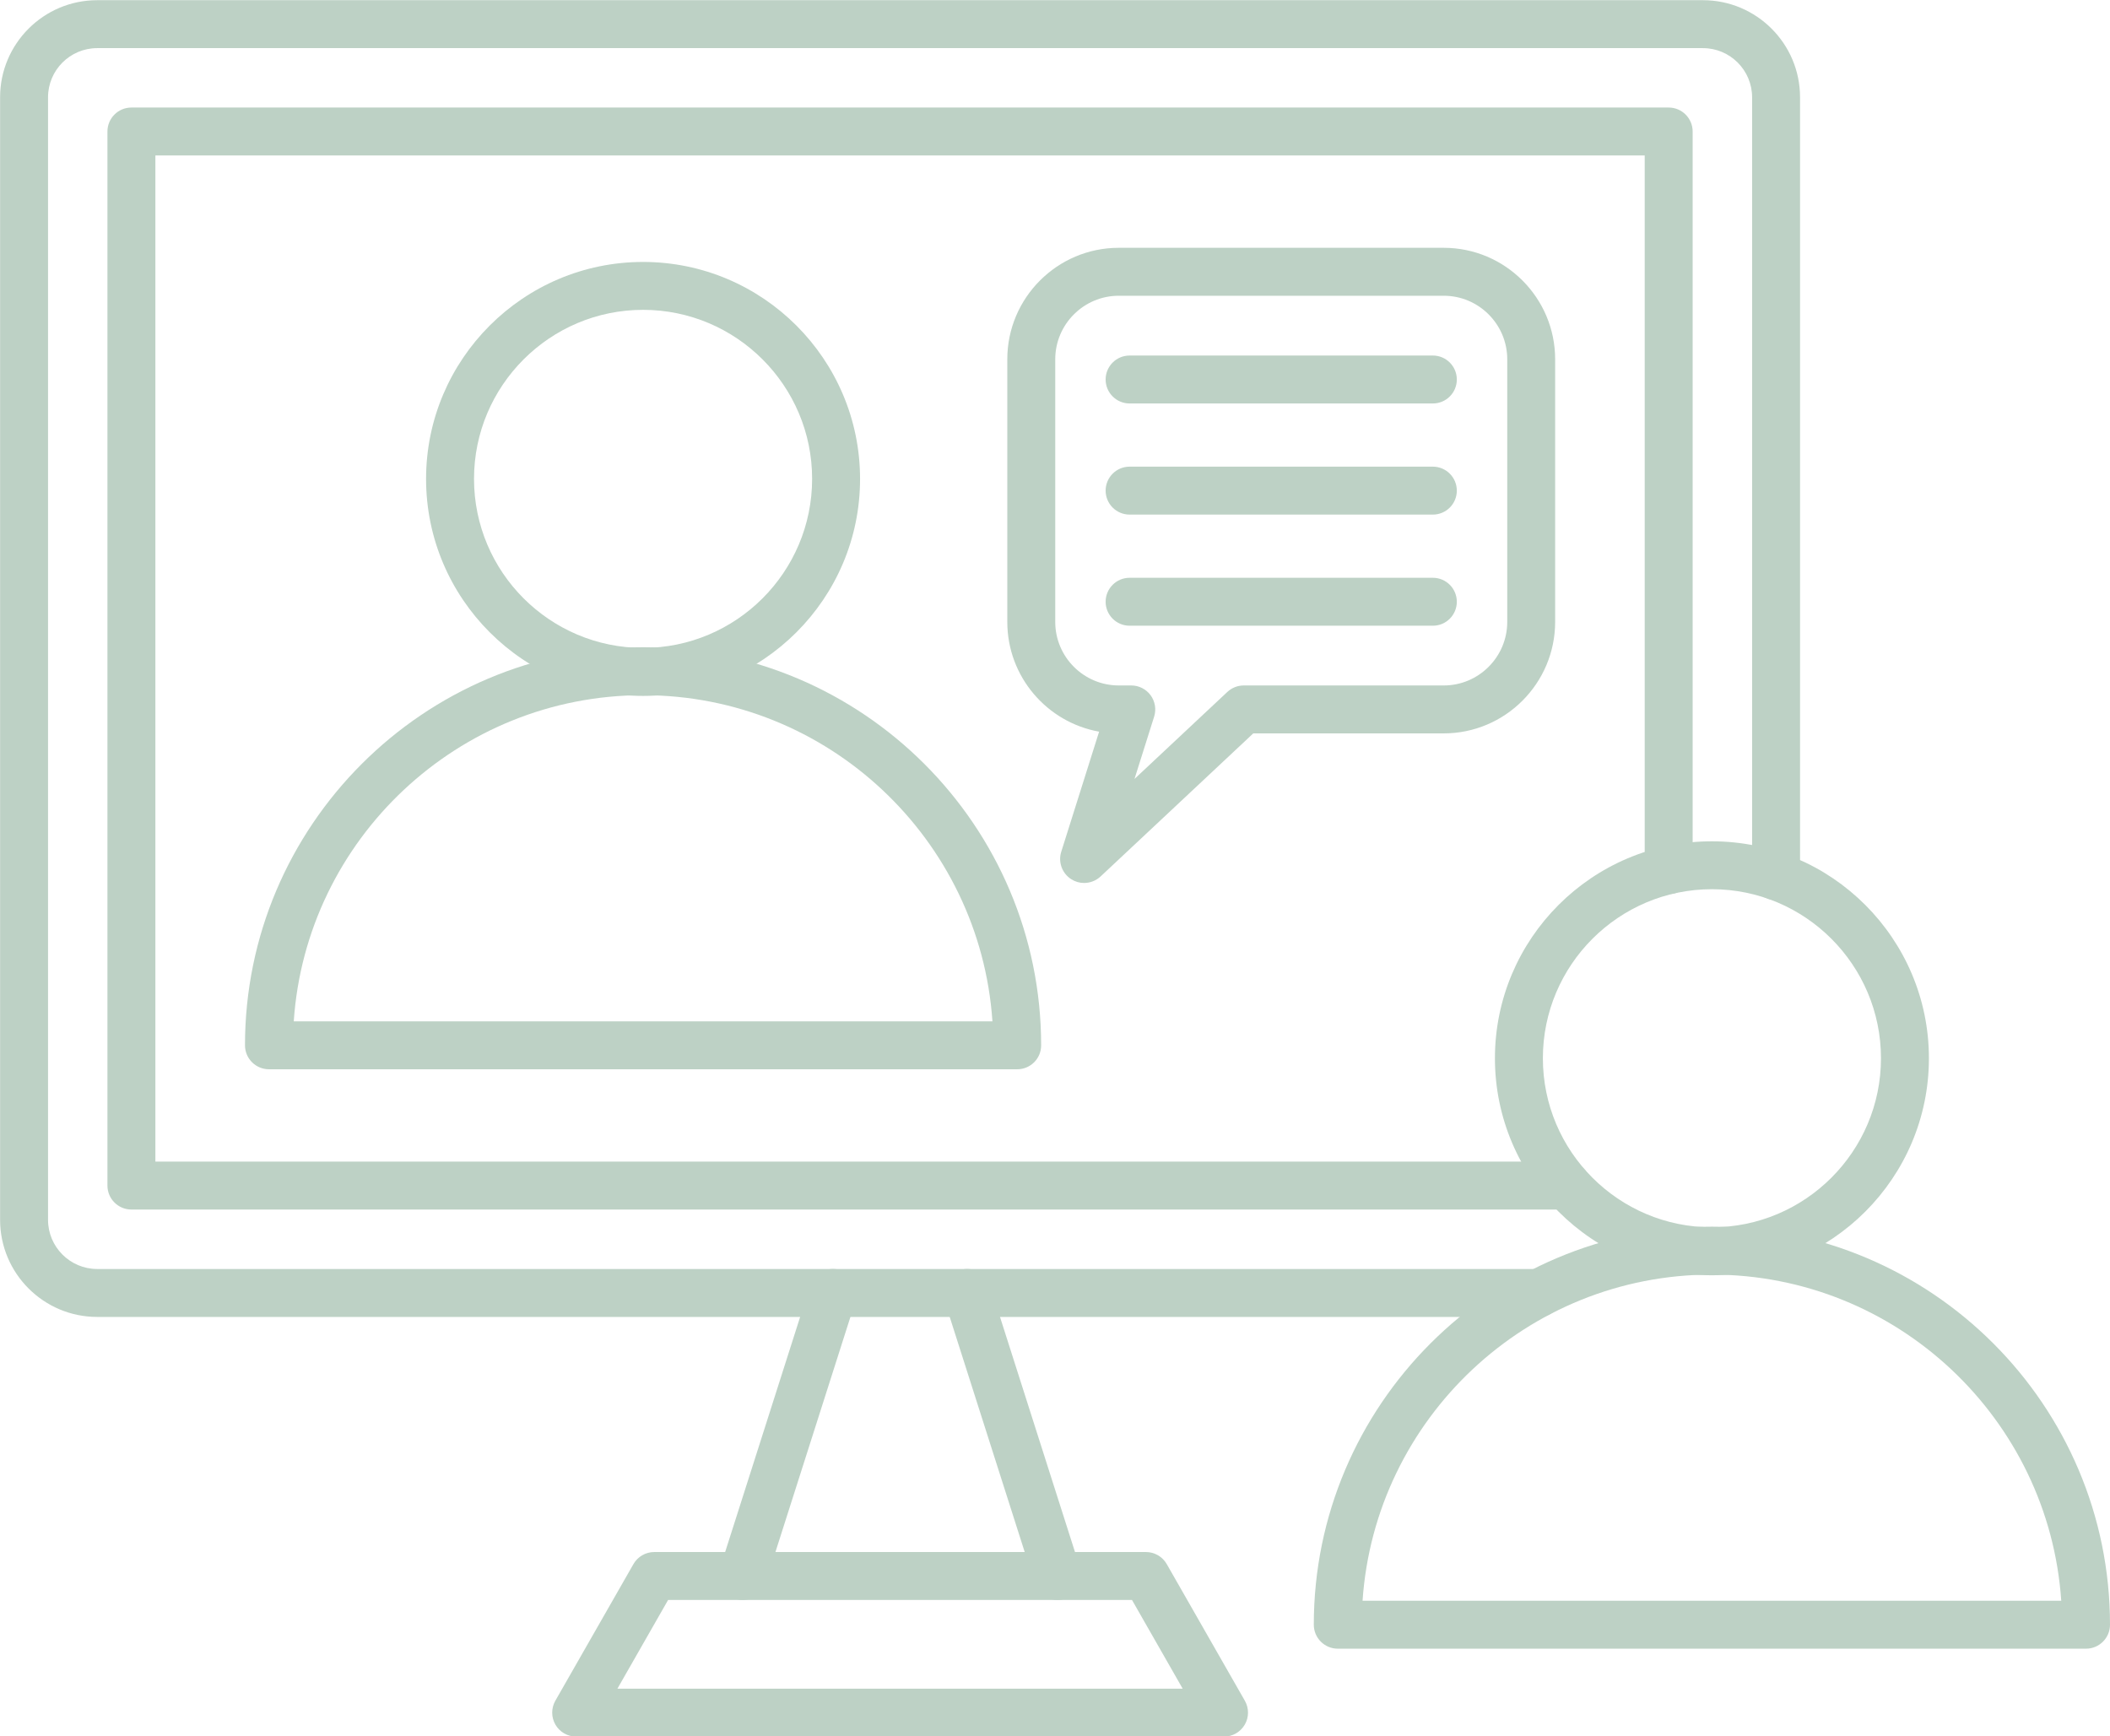
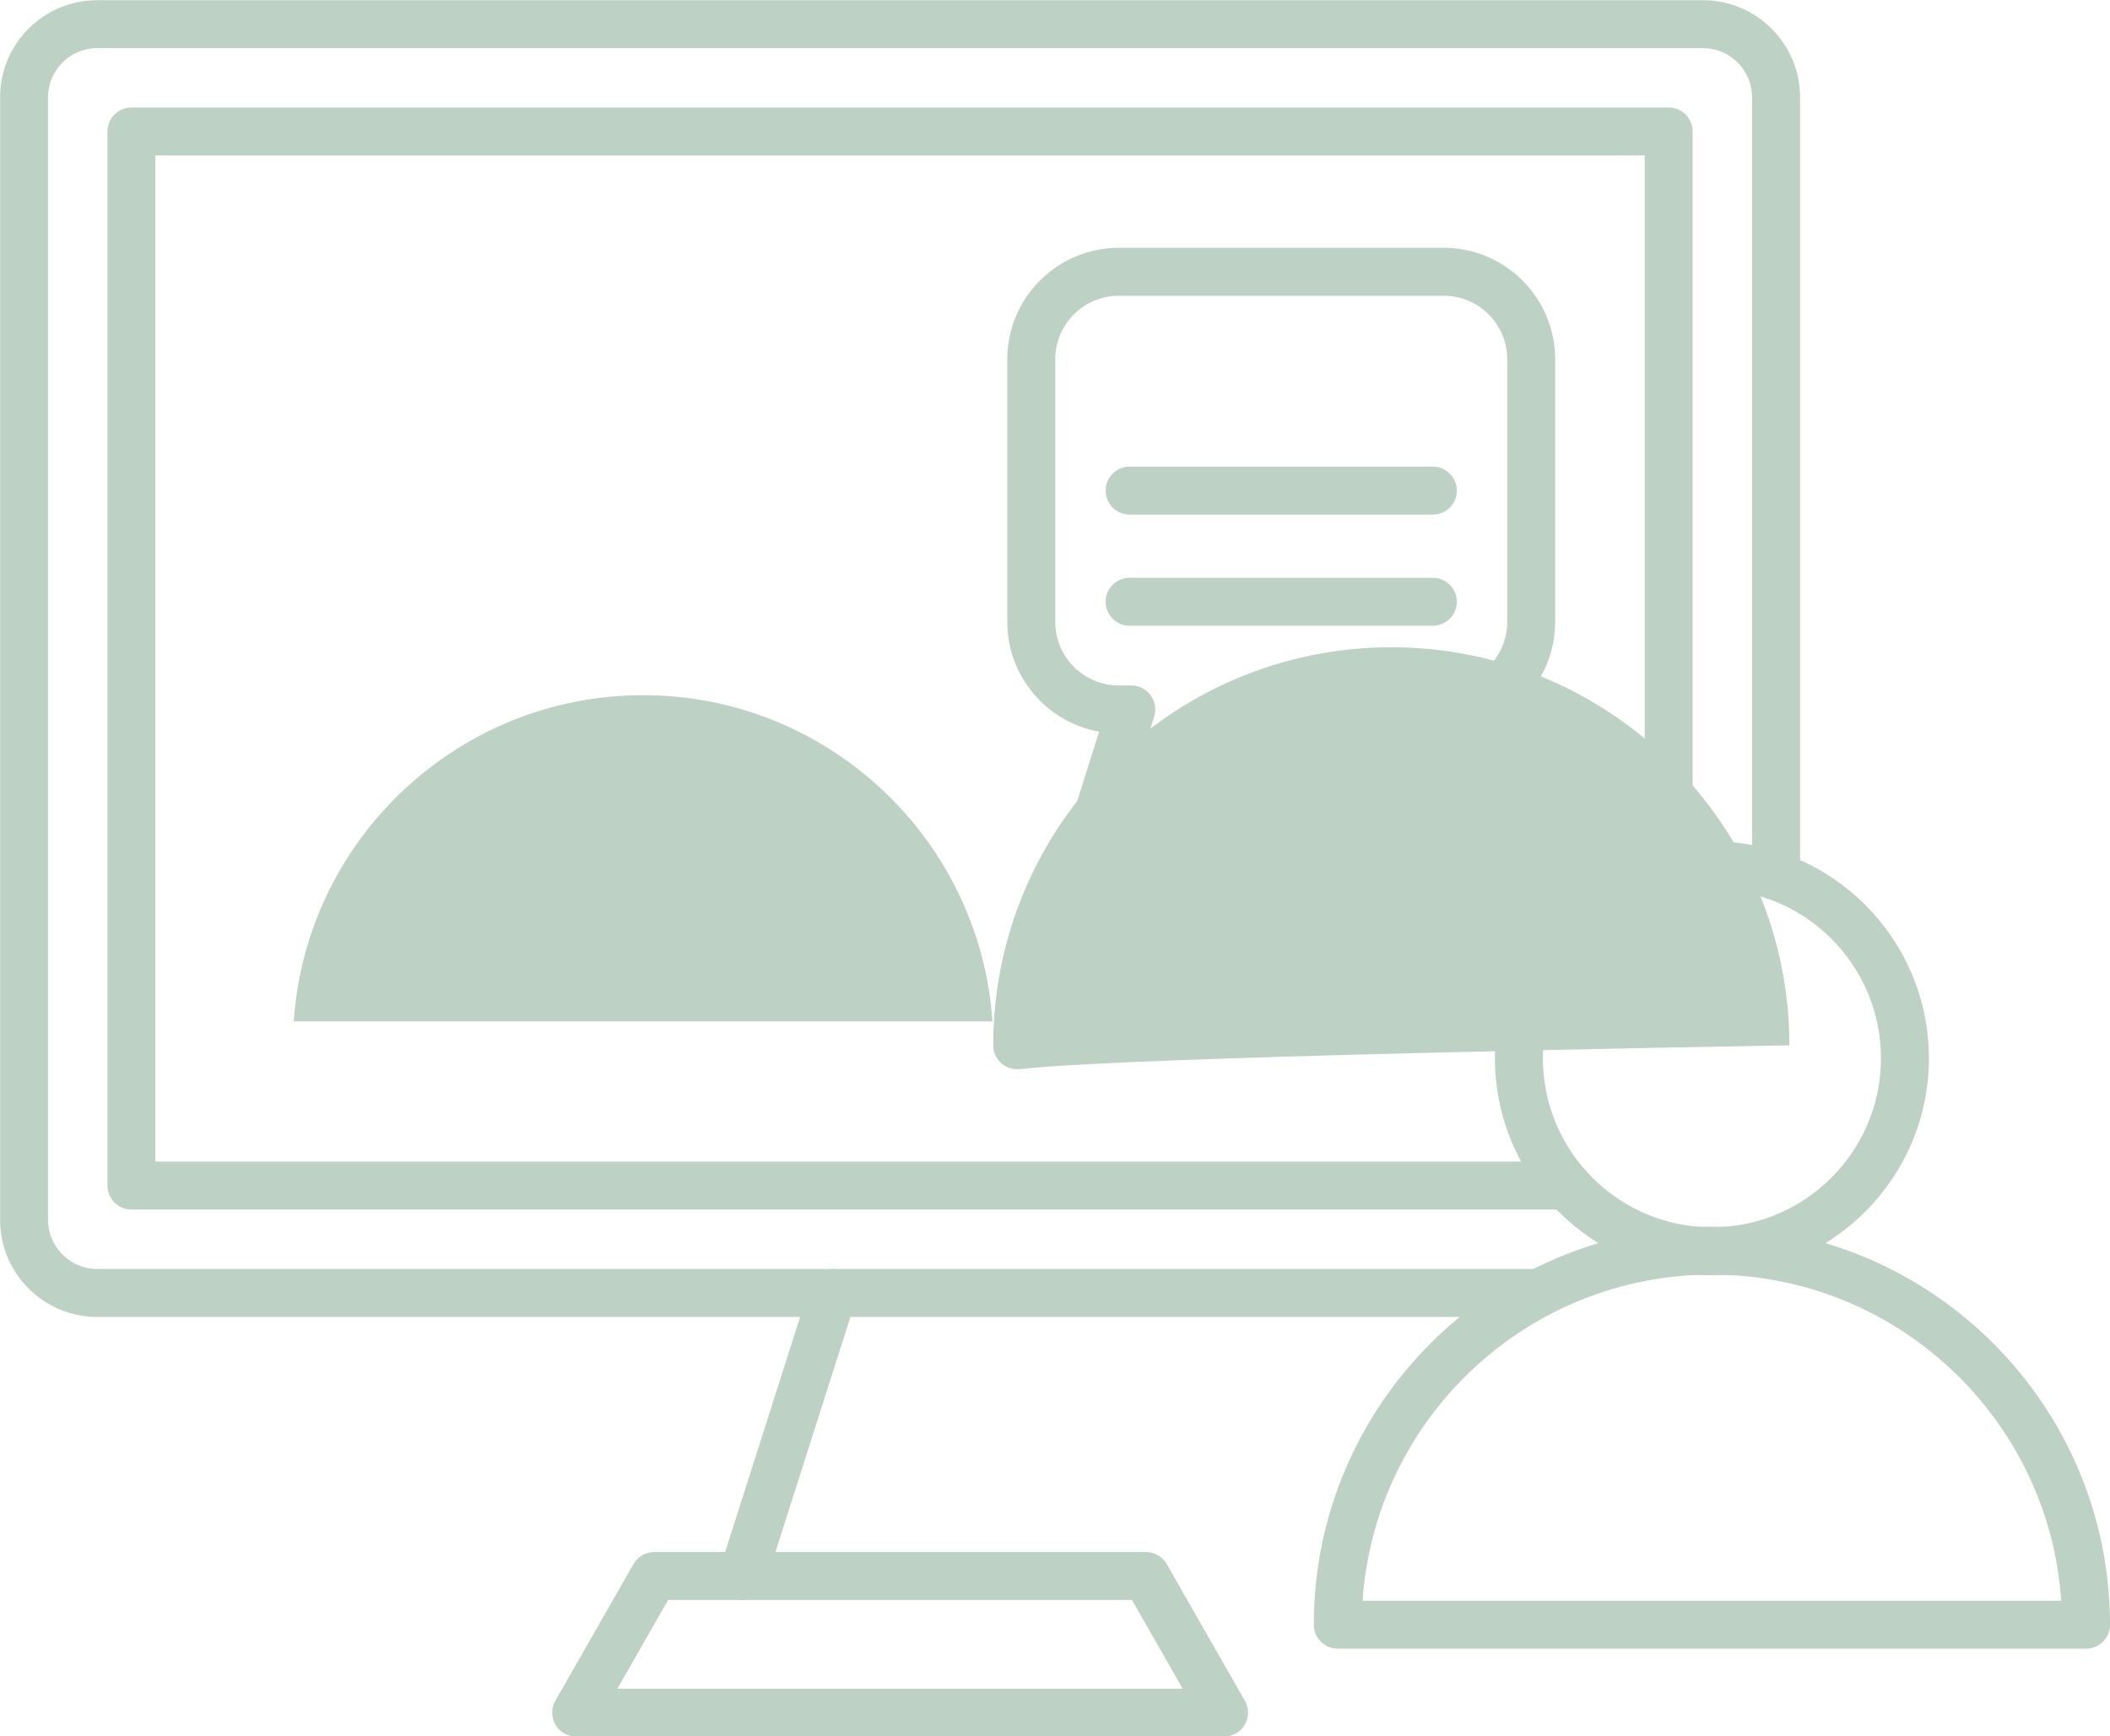
<svg xmlns="http://www.w3.org/2000/svg" fill="#bdd1c5" height="362.2" preserveAspectRatio="xMidYMid meet" version="1" viewBox="26.2 65.6 440.1 362.2" width="440.1" zoomAndPan="magnify">
  <g>
    <g id="change1_7">
      <path d="M347.17,340.3H46.47c-11.16,0-20.25-9.08-20.25-20.25V85.89c0-11.16,9.08-20.25,20.25-20.25H381.4 c11.17,0,20.25,9.08,20.25,20.25v162.48c0,2.76-2.24,5-5,5s-5-2.24-5-5V85.89c0-5.65-4.6-10.25-10.25-10.25H46.47 c-5.65,0-10.25,4.6-10.25,10.25v234.16c0,5.65,4.6,10.25,10.25,10.25h300.7c2.76,0,5,2.24,5,5S349.93,340.3,347.17,340.3z" />
    </g>
    <g id="change1_4">
      <path d="M353.01,317.9H53.61c-2.76,0-5-2.24-5-5V93.03c0-2.76,2.24-5,5-5h320.64c2.76,0,5,2.24,5,5v154.06c0,2.76-2.24,5-5,5 s-5-2.24-5-5V98.03H58.61V307.9h294.39c2.76,0,5,2.24,5,5S355.77,317.9,353.01,317.9z" />
    </g>
    <g id="change1_6">
      <path d="M181.1,399.34c-0.5,0-1.02-0.08-1.52-0.24c-2.63-0.84-4.08-3.65-3.24-6.28l18.83-59.04c0.84-2.63,3.65-4.08,6.28-3.24 c2.63,0.84,4.08,3.65,3.24,6.28l-18.83,59.04C185.19,397.98,183.22,399.34,181.1,399.34z" />
    </g>
    <g id="change1_10">
-       <path d="M246.77,399.34c-2.12,0-4.08-1.36-4.76-3.48l-18.83-59.04c-0.84-2.63,0.61-5.44,3.24-6.28c2.63-0.84,5.44,0.61,6.28,3.24 l18.83,59.04c0.84,2.63-0.61,5.44-3.24,6.28C247.79,399.26,247.27,399.34,246.77,399.34z" />
-     </g>
+       </g>
    <g id="change1_2">
      <path d="M281.5,427.84H146.37c-1.78,0-3.43-0.95-4.32-2.49c-0.89-1.54-0.9-3.44-0.02-4.99l16.29-28.5 c0.89-1.56,2.55-2.52,4.34-2.52h102.56c1.79,0,3.45,0.96,4.34,2.52l16.29,28.5c0.88,1.55,0.88,3.45-0.02,4.99 C284.93,426.89,283.29,427.84,281.5,427.84z M154.98,417.84h117.9l-10.57-18.5h-96.76L154.98,417.84z" />
    </g>
    <g id="change1_5">
-       <path d="M238.37,288.64H82.3c-2.76,0-5-2.24-5-5c0-45.79,37.25-83.03,83.03-83.03s83.03,37.25,83.03,83.03 C243.37,286.41,241.13,288.64,238.37,288.64z M87.47,278.64H233.2c-2.58-37.95-34.27-68.03-72.87-68.03S90.04,240.7,87.47,278.64z" />
+       <path d="M238.37,288.64c-2.76,0-5-2.24-5-5c0-45.79,37.25-83.03,83.03-83.03s83.03,37.25,83.03,83.03 C243.37,286.41,241.13,288.64,238.37,288.64z M87.47,278.64H233.2c-2.58-37.95-34.27-68.03-72.87-68.03S90.04,240.7,87.47,278.64z" />
    </g>
    <g id="change1_1">
-       <path d="M160.33,210.76c-24.96,0-45.26-20.31-45.26-45.26c0-24.96,20.31-45.26,45.26-45.26c24.96,0,45.26,20.31,45.26,45.26 C205.6,190.45,185.29,210.76,160.33,210.76z M160.33,130.23c-19.44,0-35.26,15.82-35.26,35.26c0,19.44,15.82,35.26,35.26,35.26 c19.44,0,35.26-15.82,35.26-35.26C195.6,146.05,179.78,130.23,160.33,130.23z" />
-     </g>
+       </g>
    <g id="change1_9">
      <path d="M252.32,249.78c-0.92,0-1.84-0.25-2.66-0.77c-1.92-1.21-2.79-3.57-2.11-5.73l7.9-25.06 c-10.87-1.94-19.15-11.47-19.15-22.9v-54.77c0-12.82,10.43-23.26,23.25-23.26h67.77c12.82,0,23.25,10.43,23.25,23.26v54.77 c0,12.82-10.43,23.26-23.25,23.26H287.6l-31.85,29.85C254.79,249.32,253.56,249.78,252.32,249.78z M259.55,127.29 c-7.3,0-13.25,5.95-13.25,13.26v54.77c0,7.31,5.94,13.26,13.25,13.26h2.61c1.59,0,3.09,0.76,4.03,2.04 c0.94,1.28,1.22,2.94,0.74,4.46l-4.1,13l19.37-18.15c0.93-0.87,2.15-1.35,3.42-1.35h41.71c7.3,0,13.25-5.95,13.25-13.26v-54.77 c0-7.31-5.94-13.26-13.25-13.26H259.55z" />
    </g>
    <g id="change1_8">
-       <path d="M325.06,149.76h-63.25c-2.76,0-5-2.24-5-5s2.24-5,5-5h63.25c2.76,0,5,2.24,5,5S327.83,149.76,325.06,149.76z" />
-     </g>
+       </g>
    <g id="change1_11">
      <path d="M325.06,172.94h-63.25c-2.76,0-5-2.24-5-5s2.24-5,5-5h63.25c2.76,0,5,2.24,5,5S327.83,172.94,325.06,172.94z" />
    </g>
    <g id="change1_12">
      <path d="M325.06,196.12h-63.25c-2.76,0-5-2.24-5-5s2.24-5,5-5h63.25c2.76,0,5,2.24,5,5S327.83,196.12,325.06,196.12z" />
    </g>
    <g id="change1_13">
      <path d="M461.3,409.5H305.23c-2.76,0-5-2.24-5-5c0-45.79,37.25-83.03,83.04-83.03c45.79,0,83.03,37.25,83.03,83.03 C466.3,407.26,464.06,409.5,461.3,409.5z M310.4,399.5h145.73c-2.58-37.95-34.28-68.03-72.87-68.03 C344.67,331.46,312.98,361.55,310.4,399.5z" />
    </g>
    <g id="change1_3">
      <path d="M383.27,331.61c-24.96,0-45.26-20.31-45.26-45.26c0-24.96,20.31-45.26,45.26-45.26s45.26,20.31,45.26,45.26 C428.53,311.3,408.22,331.61,383.27,331.61z M383.27,251.08c-19.44,0-35.26,15.82-35.26,35.26c0,19.45,15.82,35.26,35.26,35.26 s35.26-15.82,35.26-35.26C418.53,266.9,402.71,251.08,383.27,251.08z" />
    </g>
  </g>
</svg>